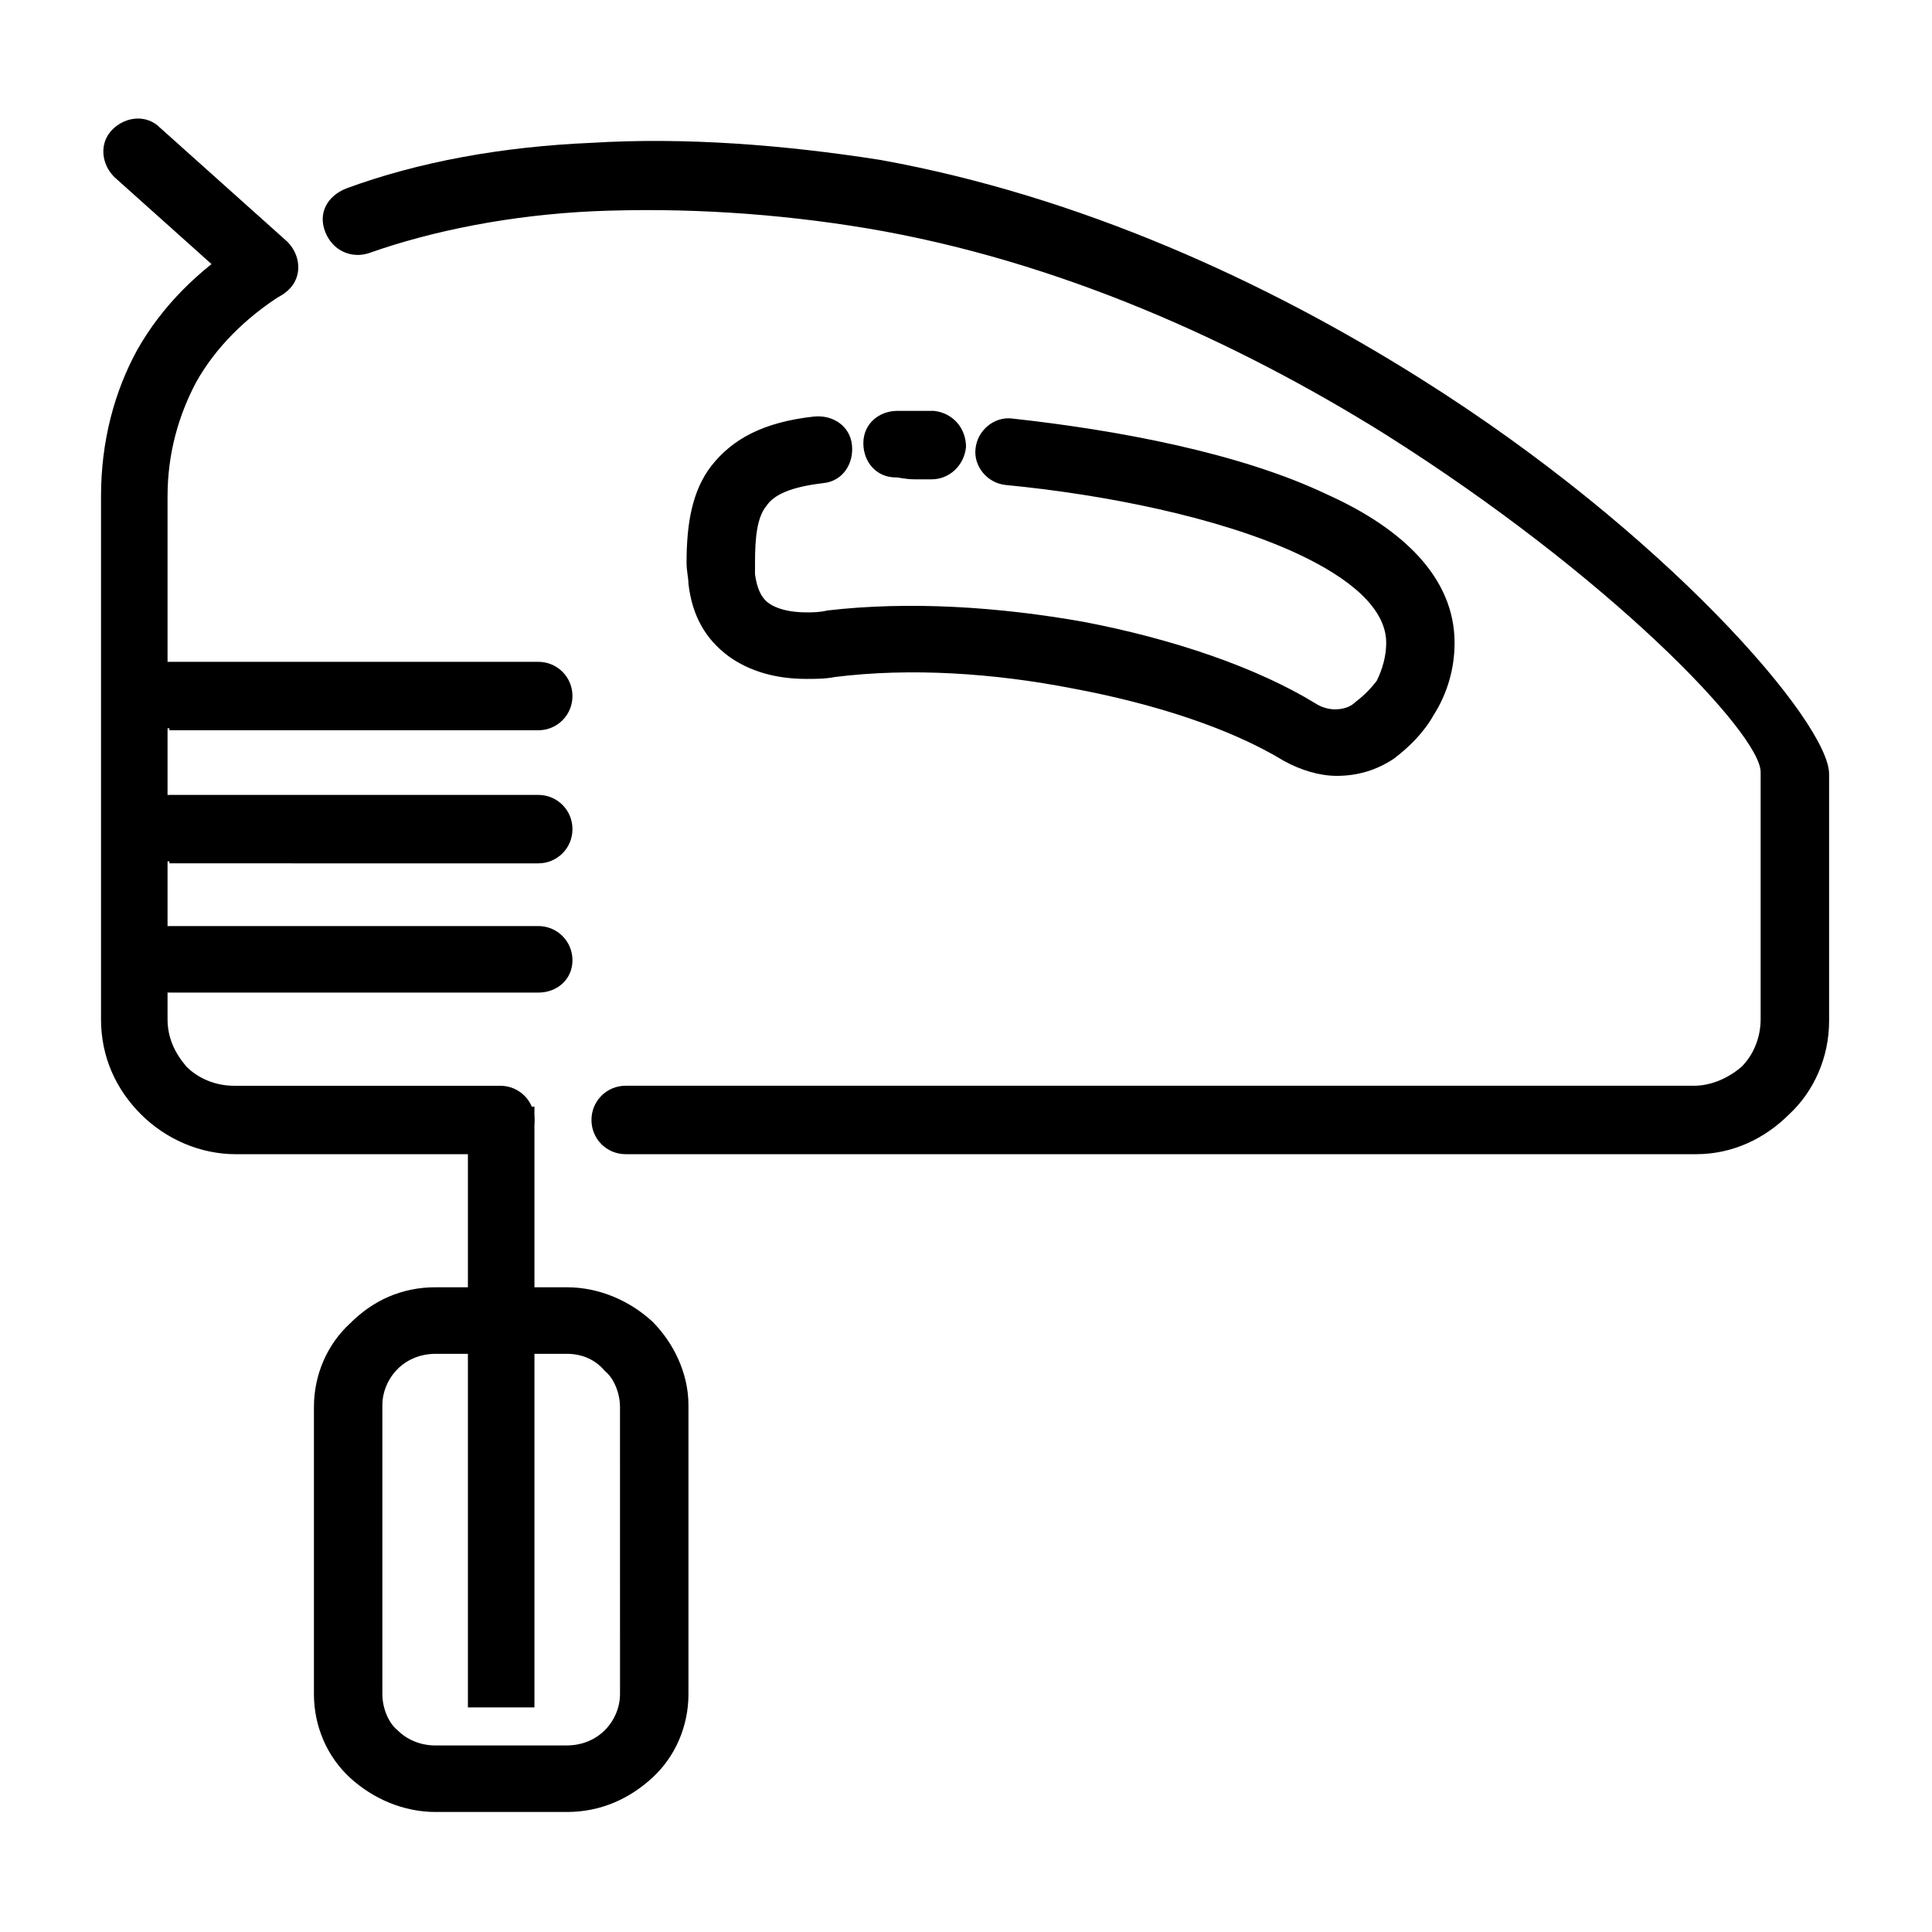
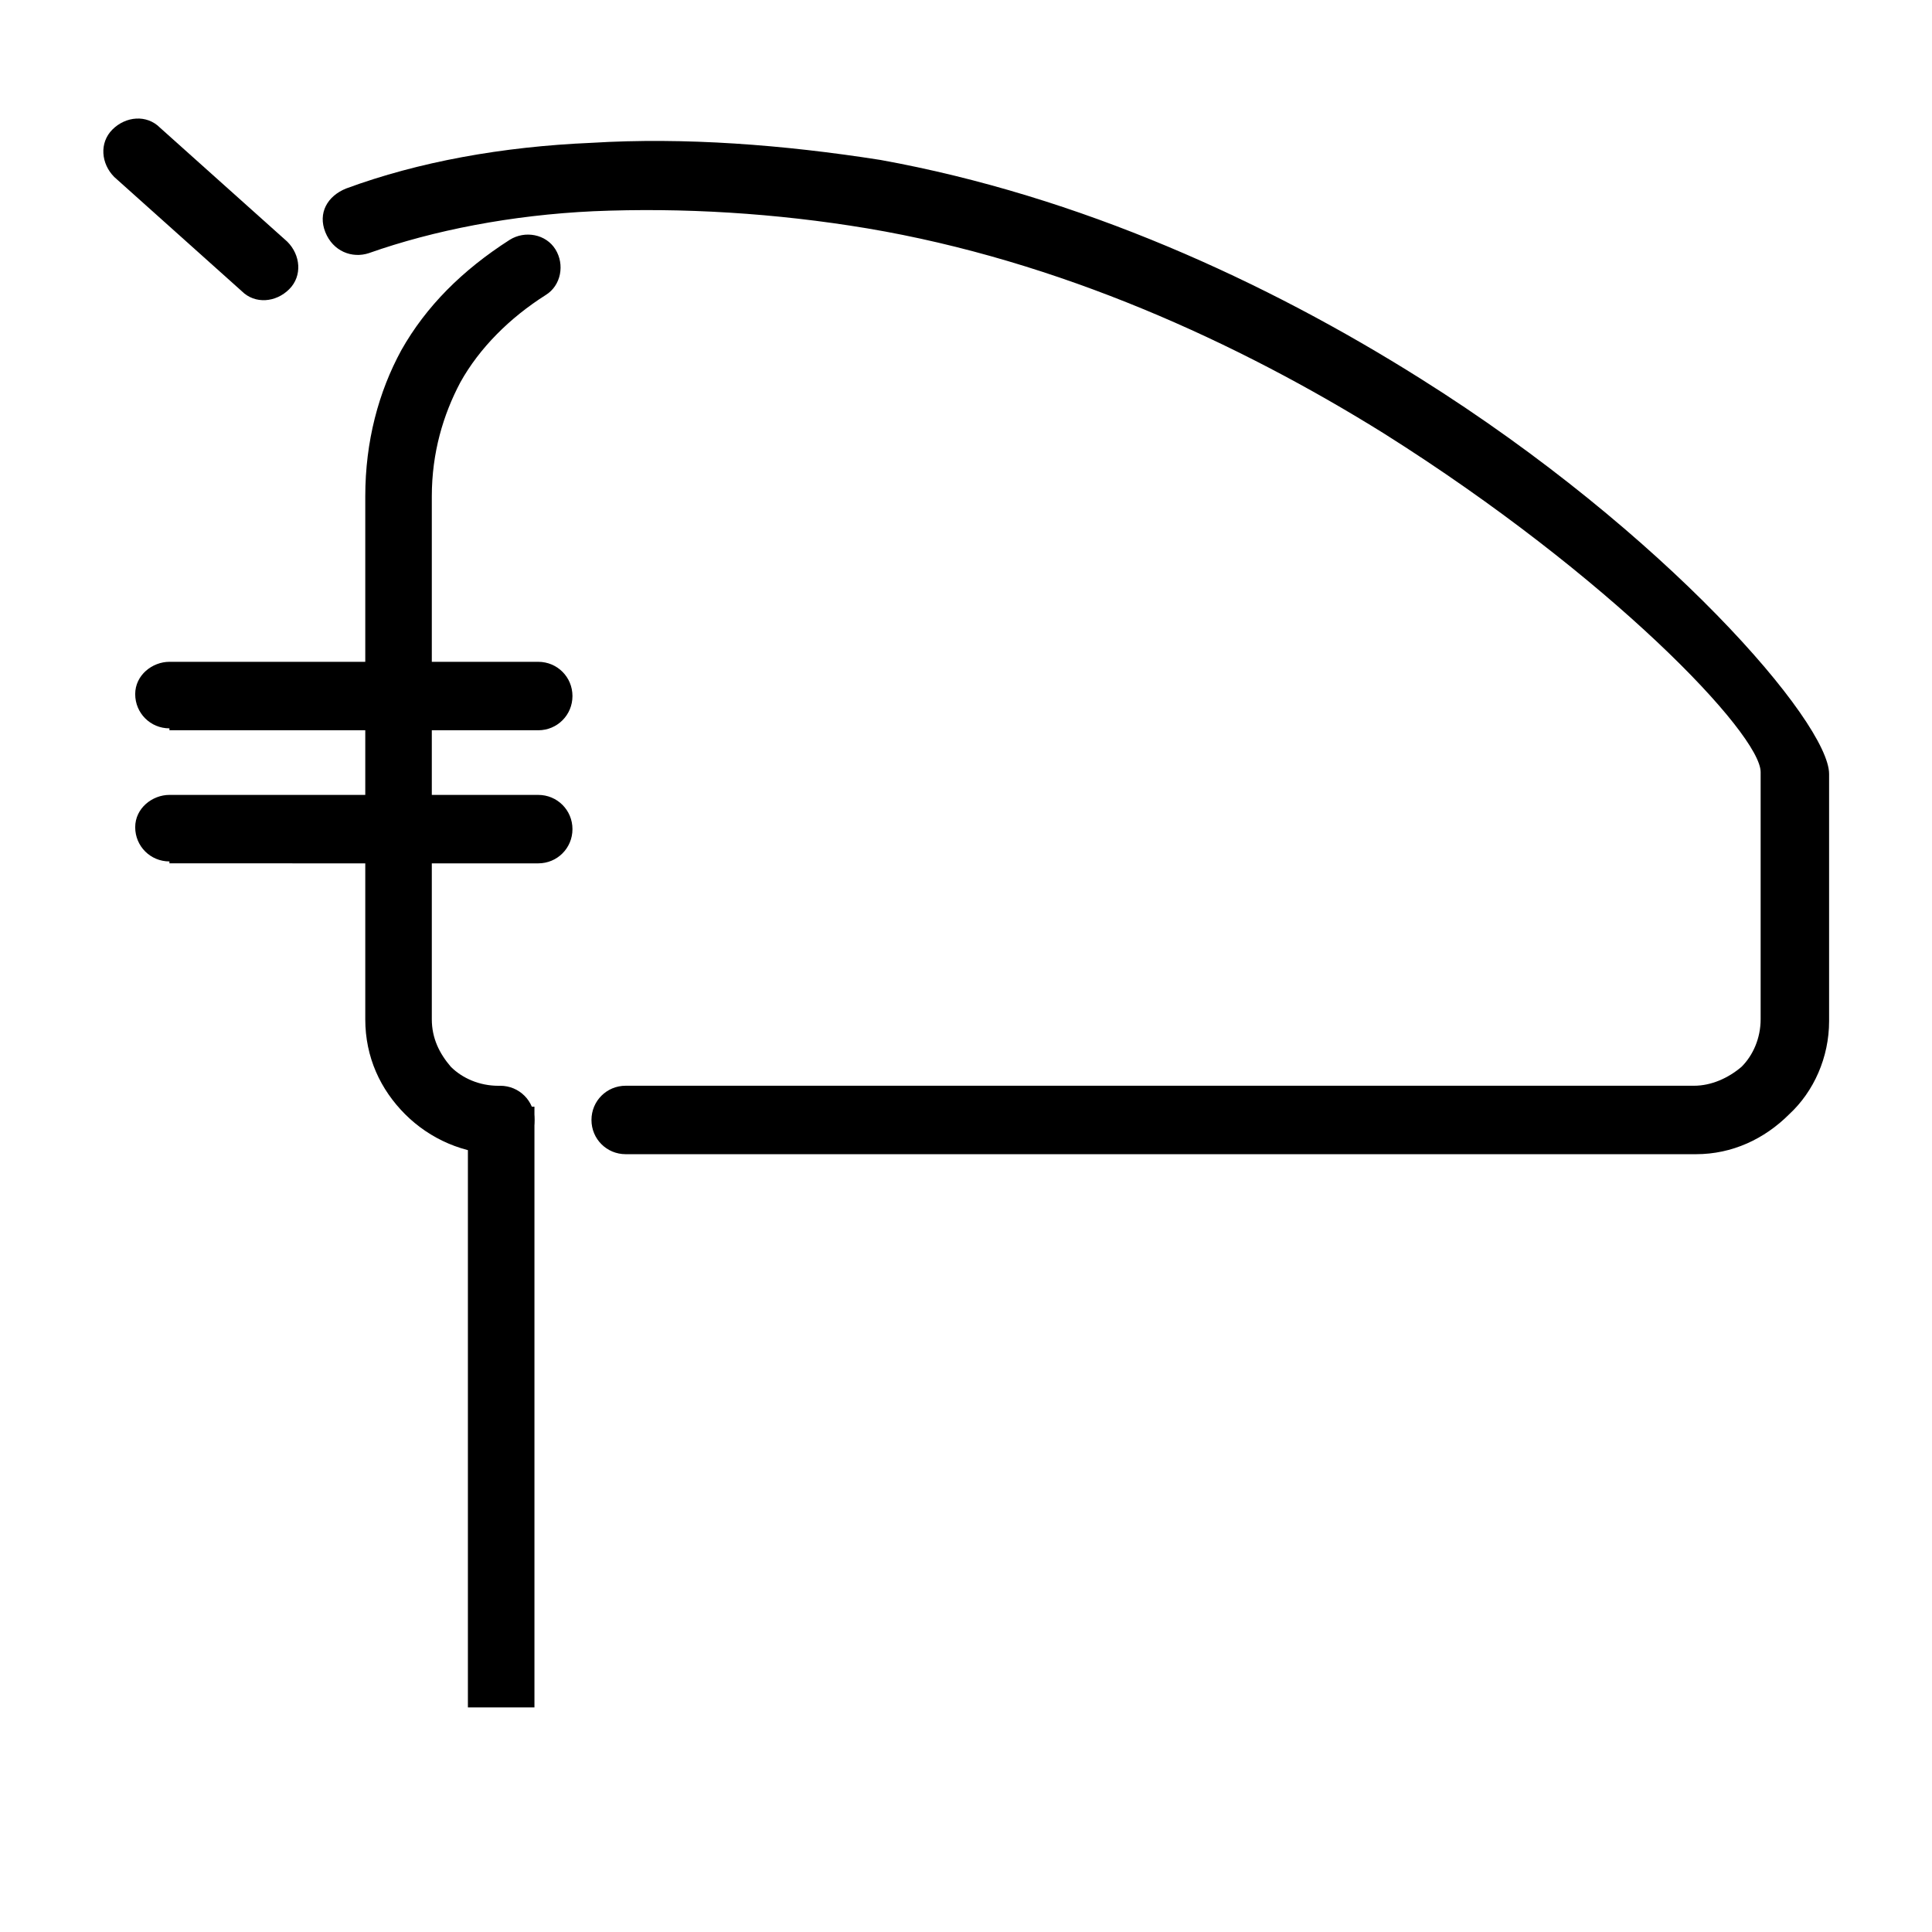
<svg xmlns="http://www.w3.org/2000/svg" fill="#000000" width="800px" height="800px" version="1.1" viewBox="144 144 512 512">
  <g>
-     <path d="m276.57 431.74c5.039 0 9.07 4.031 9.07 9.07 0 5.039-4.031 9.07-9.07 9.07l-70.031-0.004c-9.574 0-18.641-4.031-25.191-10.578-6.551-6.551-10.578-15.113-10.578-25.191v-138.55c0-14.609 3.527-27.711 9.574-38.793 6.551-11.586 16.121-21.16 28.719-29.223 4.031-2.519 9.574-1.512 12.09 2.519 2.519 4.031 1.512 9.574-2.519 12.09-9.574 6.047-17.633 14.105-22.672 23.176-4.535 8.566-7.559 18.641-7.559 30.23v138.55c0 5.039 2.016 9.07 5.039 12.594 3.023 3.023 7.559 5.039 12.594 5.039zm-34.766-220.67c-4.535 1.512-9.574-0.504-11.586-5.543-2.016-5.039 0.504-9.574 5.543-11.586 19.145-7.055 41.312-11.082 64.992-12.09 24.688-1.512 50.883 0.504 76.578 4.535 52.898 9.57 102.27 32.242 143.08 57.934 64.992 40.809 108.32 91.191 108.32 104.79v65.496c0 9.574-4.031 18.641-10.578 24.688-6.551 6.551-15.113 10.578-24.688 10.578h-283.65c-5.039 0-9.07-4.031-9.07-9.07 0-5.039 4.031-9.07 9.07-9.07h283.14c4.535 0 9.07-2.016 12.594-5.039 3.023-3.023 5.039-7.559 5.039-12.594v-65.496c0-10.078-39.801-51.891-99.754-89.68-38.793-24.184-86.152-45.848-137.04-54.41-24.184-4.031-48.871-5.543-72.547-4.535-21.664 1.012-42.32 5.043-59.453 11.09z" />
-     <path d="m381.36 270.52c-5.039 0-8.566-4.031-8.566-9.07 0-5.039 4.031-8.566 9.07-8.566h4.535 5.039c5.039 0.504 8.566 4.535 8.566 9.574-0.504 5.039-4.535 8.566-9.07 8.566h-4.535c-2.523 0-4.035-0.504-5.039-0.504zm29.219 2.016c-5.039-0.504-8.566-5.039-8.062-9.574 0.504-5.039 5.039-8.566 9.574-8.062 27.711 3.023 60.457 9.07 83.633 20.152 20.152 9.07 33.754 22.168 33.754 39.297 0 7.055-2.016 13.602-5.543 19.145-2.519 4.535-6.551 8.566-10.578 11.586-4.535 3.023-9.574 4.535-15.113 4.535-4.535 0-9.574-1.512-14.105-4.031-14.105-8.566-34.258-15.113-55.922-19.145-20.656-4.031-42.824-5.543-62.977-3.023-2.519 0.504-5.039 0.504-7.559 0.504-8.062 0-15.113-2.016-20.656-6.047-6.047-4.535-9.574-10.578-10.578-19.145 0-1.512-0.504-3.527-0.504-5.543 0-10.578 1.512-19.145 6.551-25.695 5.543-7.055 13.602-11.586 27.207-13.098 5.039-0.504 9.574 2.519 10.078 7.559 0.504 5.039-2.519 9.574-7.559 10.078-8.566 1.008-13.098 3.023-15.113 6.047-2.519 3.023-3.023 8.566-3.023 15.113v3.023c0.504 3.527 1.512 6.047 3.527 7.559s5.543 2.519 10.078 2.519c1.512 0 3.527 0 5.543-0.504 21.664-2.519 45.344-1.008 68.016 3.023 23.68 4.535 45.848 12.09 61.465 21.664 1.512 1.008 3.527 1.512 5.039 1.512 2.016 0 4.031-0.504 5.543-2.016 2.016-1.512 4.031-3.527 5.543-5.543 1.512-3.023 2.519-6.551 2.519-10.078 0-9.07-9.574-17.129-23.68-23.68-20.672-9.57-50.898-15.613-77.098-18.133z" />
-     <path d="m259.44 485.14h34.762c8.566 0 16.625 3.527 22.672 9.07 5.543 5.543 9.574 13.602 9.574 22.168v76.578c0 8.566-3.527 16.625-9.574 22.168s-13.602 9.07-22.672 9.07h-34.762c-8.566 0-16.625-3.527-22.672-9.07s-9.574-13.602-9.574-22.168v-76.074c0-8.566 3.527-16.625 9.574-22.168 6.043-6.047 13.602-9.574 22.672-9.574zm34.762 17.637h-34.762c-4.031 0-7.559 1.512-10.078 4.031-2.519 2.519-4.031 6.047-4.031 9.574v76.578c0 3.527 1.512 7.559 4.031 9.574 2.519 2.519 6.047 4.031 10.078 4.031l34.762-0.008c4.031 0 7.559-1.512 10.078-4.031 2.519-2.519 4.031-6.047 4.031-9.574l-0.004-76.07c0-3.527-1.512-7.559-4.031-9.574-2.519-3.023-6.043-4.531-10.074-4.531z" />
+     <path d="m276.57 431.74c5.039 0 9.07 4.031 9.07 9.07 0 5.039-4.031 9.07-9.07 9.07c-9.574 0-18.641-4.031-25.191-10.578-6.551-6.551-10.578-15.113-10.578-25.191v-138.55c0-14.609 3.527-27.711 9.574-38.793 6.551-11.586 16.121-21.16 28.719-29.223 4.031-2.519 9.574-1.512 12.09 2.519 2.519 4.031 1.512 9.574-2.519 12.09-9.574 6.047-17.633 14.105-22.672 23.176-4.535 8.566-7.559 18.641-7.559 30.23v138.55c0 5.039 2.016 9.07 5.039 12.594 3.023 3.023 7.559 5.039 12.594 5.039zm-34.766-220.67c-4.535 1.512-9.574-0.504-11.586-5.543-2.016-5.039 0.504-9.574 5.543-11.586 19.145-7.055 41.312-11.082 64.992-12.09 24.688-1.512 50.883 0.504 76.578 4.535 52.898 9.57 102.27 32.242 143.08 57.934 64.992 40.809 108.32 91.191 108.32 104.79v65.496c0 9.574-4.031 18.641-10.578 24.688-6.551 6.551-15.113 10.578-24.688 10.578h-283.65c-5.039 0-9.07-4.031-9.07-9.07 0-5.039 4.031-9.07 9.07-9.07h283.14c4.535 0 9.07-2.016 12.594-5.039 3.023-3.023 5.039-7.559 5.039-12.594v-65.496c0-10.078-39.801-51.891-99.754-89.68-38.793-24.184-86.152-45.848-137.04-54.41-24.184-4.031-48.871-5.543-72.547-4.535-21.664 1.012-42.32 5.043-59.453 11.09z" />
    <path d="m268 437.28h17.633v159.2h-17.633z" />
    <path d="m220.14 208.05c3.527 3.527 4.031 9.07 0.504 12.594-3.527 3.527-9.07 4.031-12.594 0.504l-33.754-30.227c-3.527-3.527-4.031-9.07-0.504-12.594 3.527-3.527 9.07-4.031 12.594-0.504z" />
    <path d="m188.9 337.02c-5.039 0-9.07-4.031-9.07-9.07s4.535-8.562 9.07-8.562h97.738c5.039 0 9.07 4.031 9.07 9.07 0 5.039-4.031 9.07-9.07 9.07l-97.738-0.004z" />
    <path d="m188.9 372.29c-5.039 0-9.07-4.031-9.07-9.07 0-5.035 4.535-8.562 9.07-8.562h97.738c5.039 0 9.07 4.031 9.07 9.07 0 5.039-4.031 9.07-9.07 9.07l-97.738-0.004z" />
-     <path d="m188.9 407.05c-5.039 0-9.07-4.031-9.07-8.566s4.031-9.07 9.07-9.07h97.738c5.039 0 9.07 4.031 9.07 9.07s-4.031 8.566-9.07 8.566z" />
  </g>
</svg>